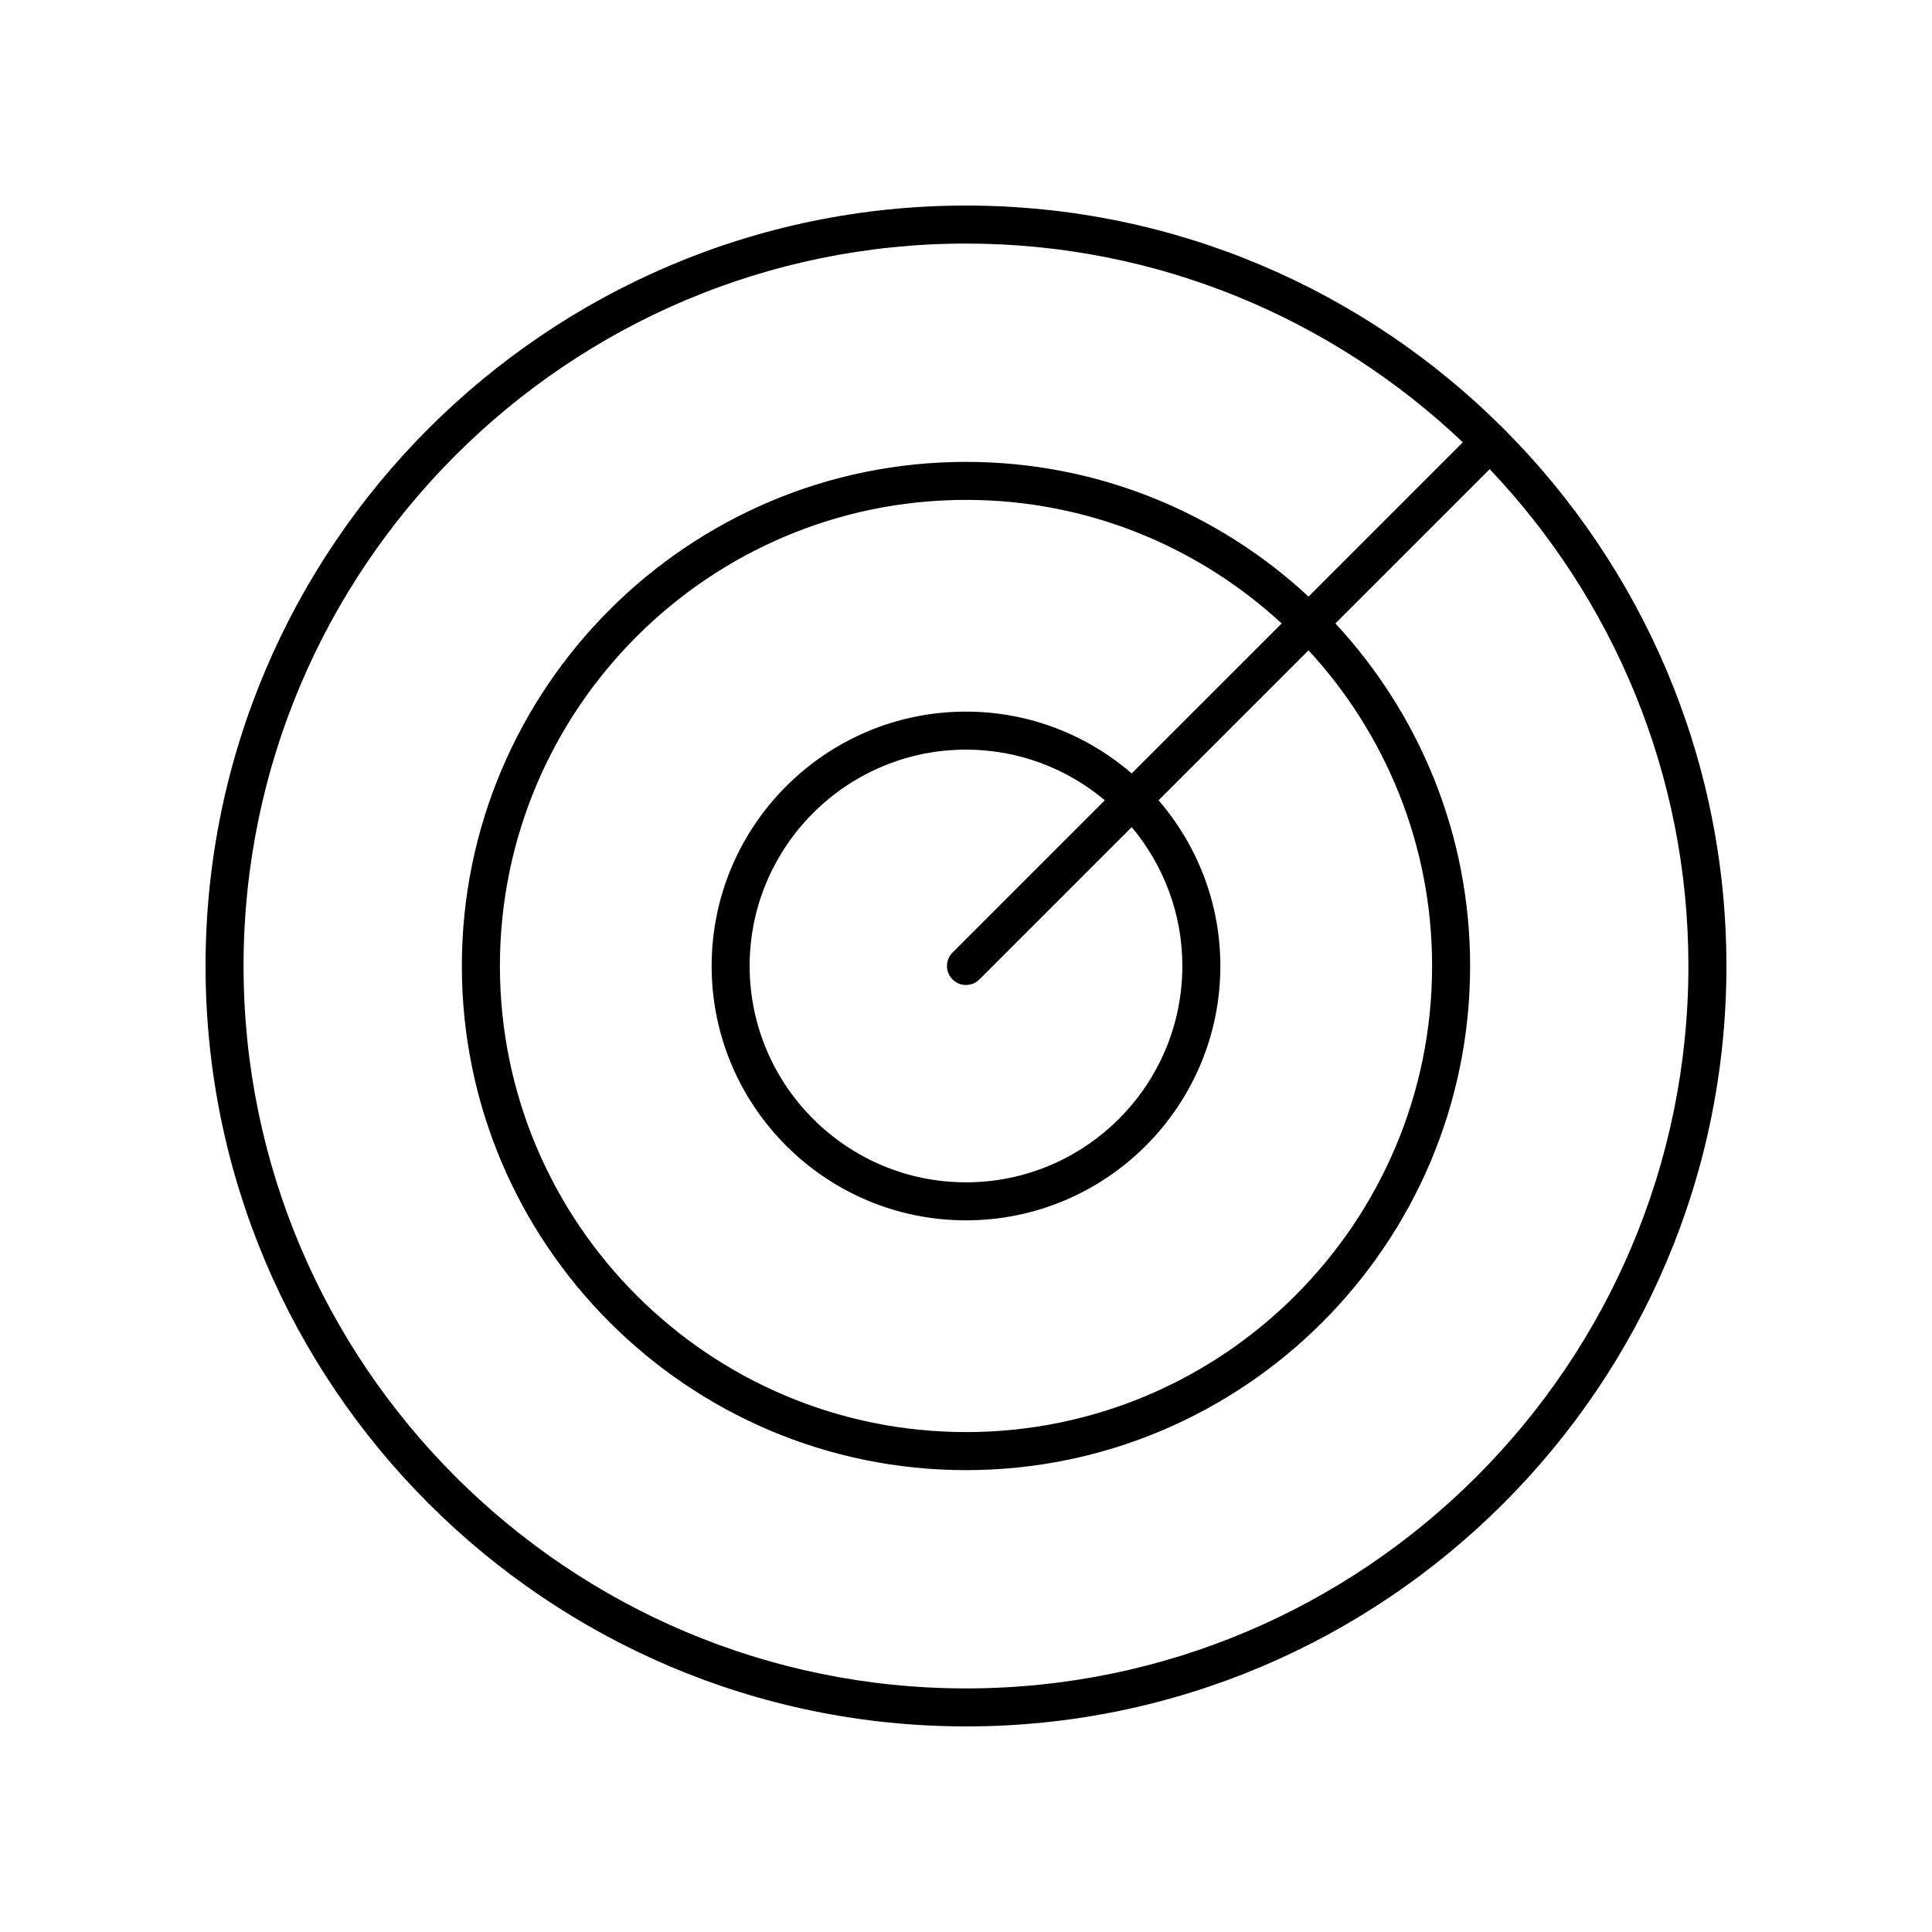
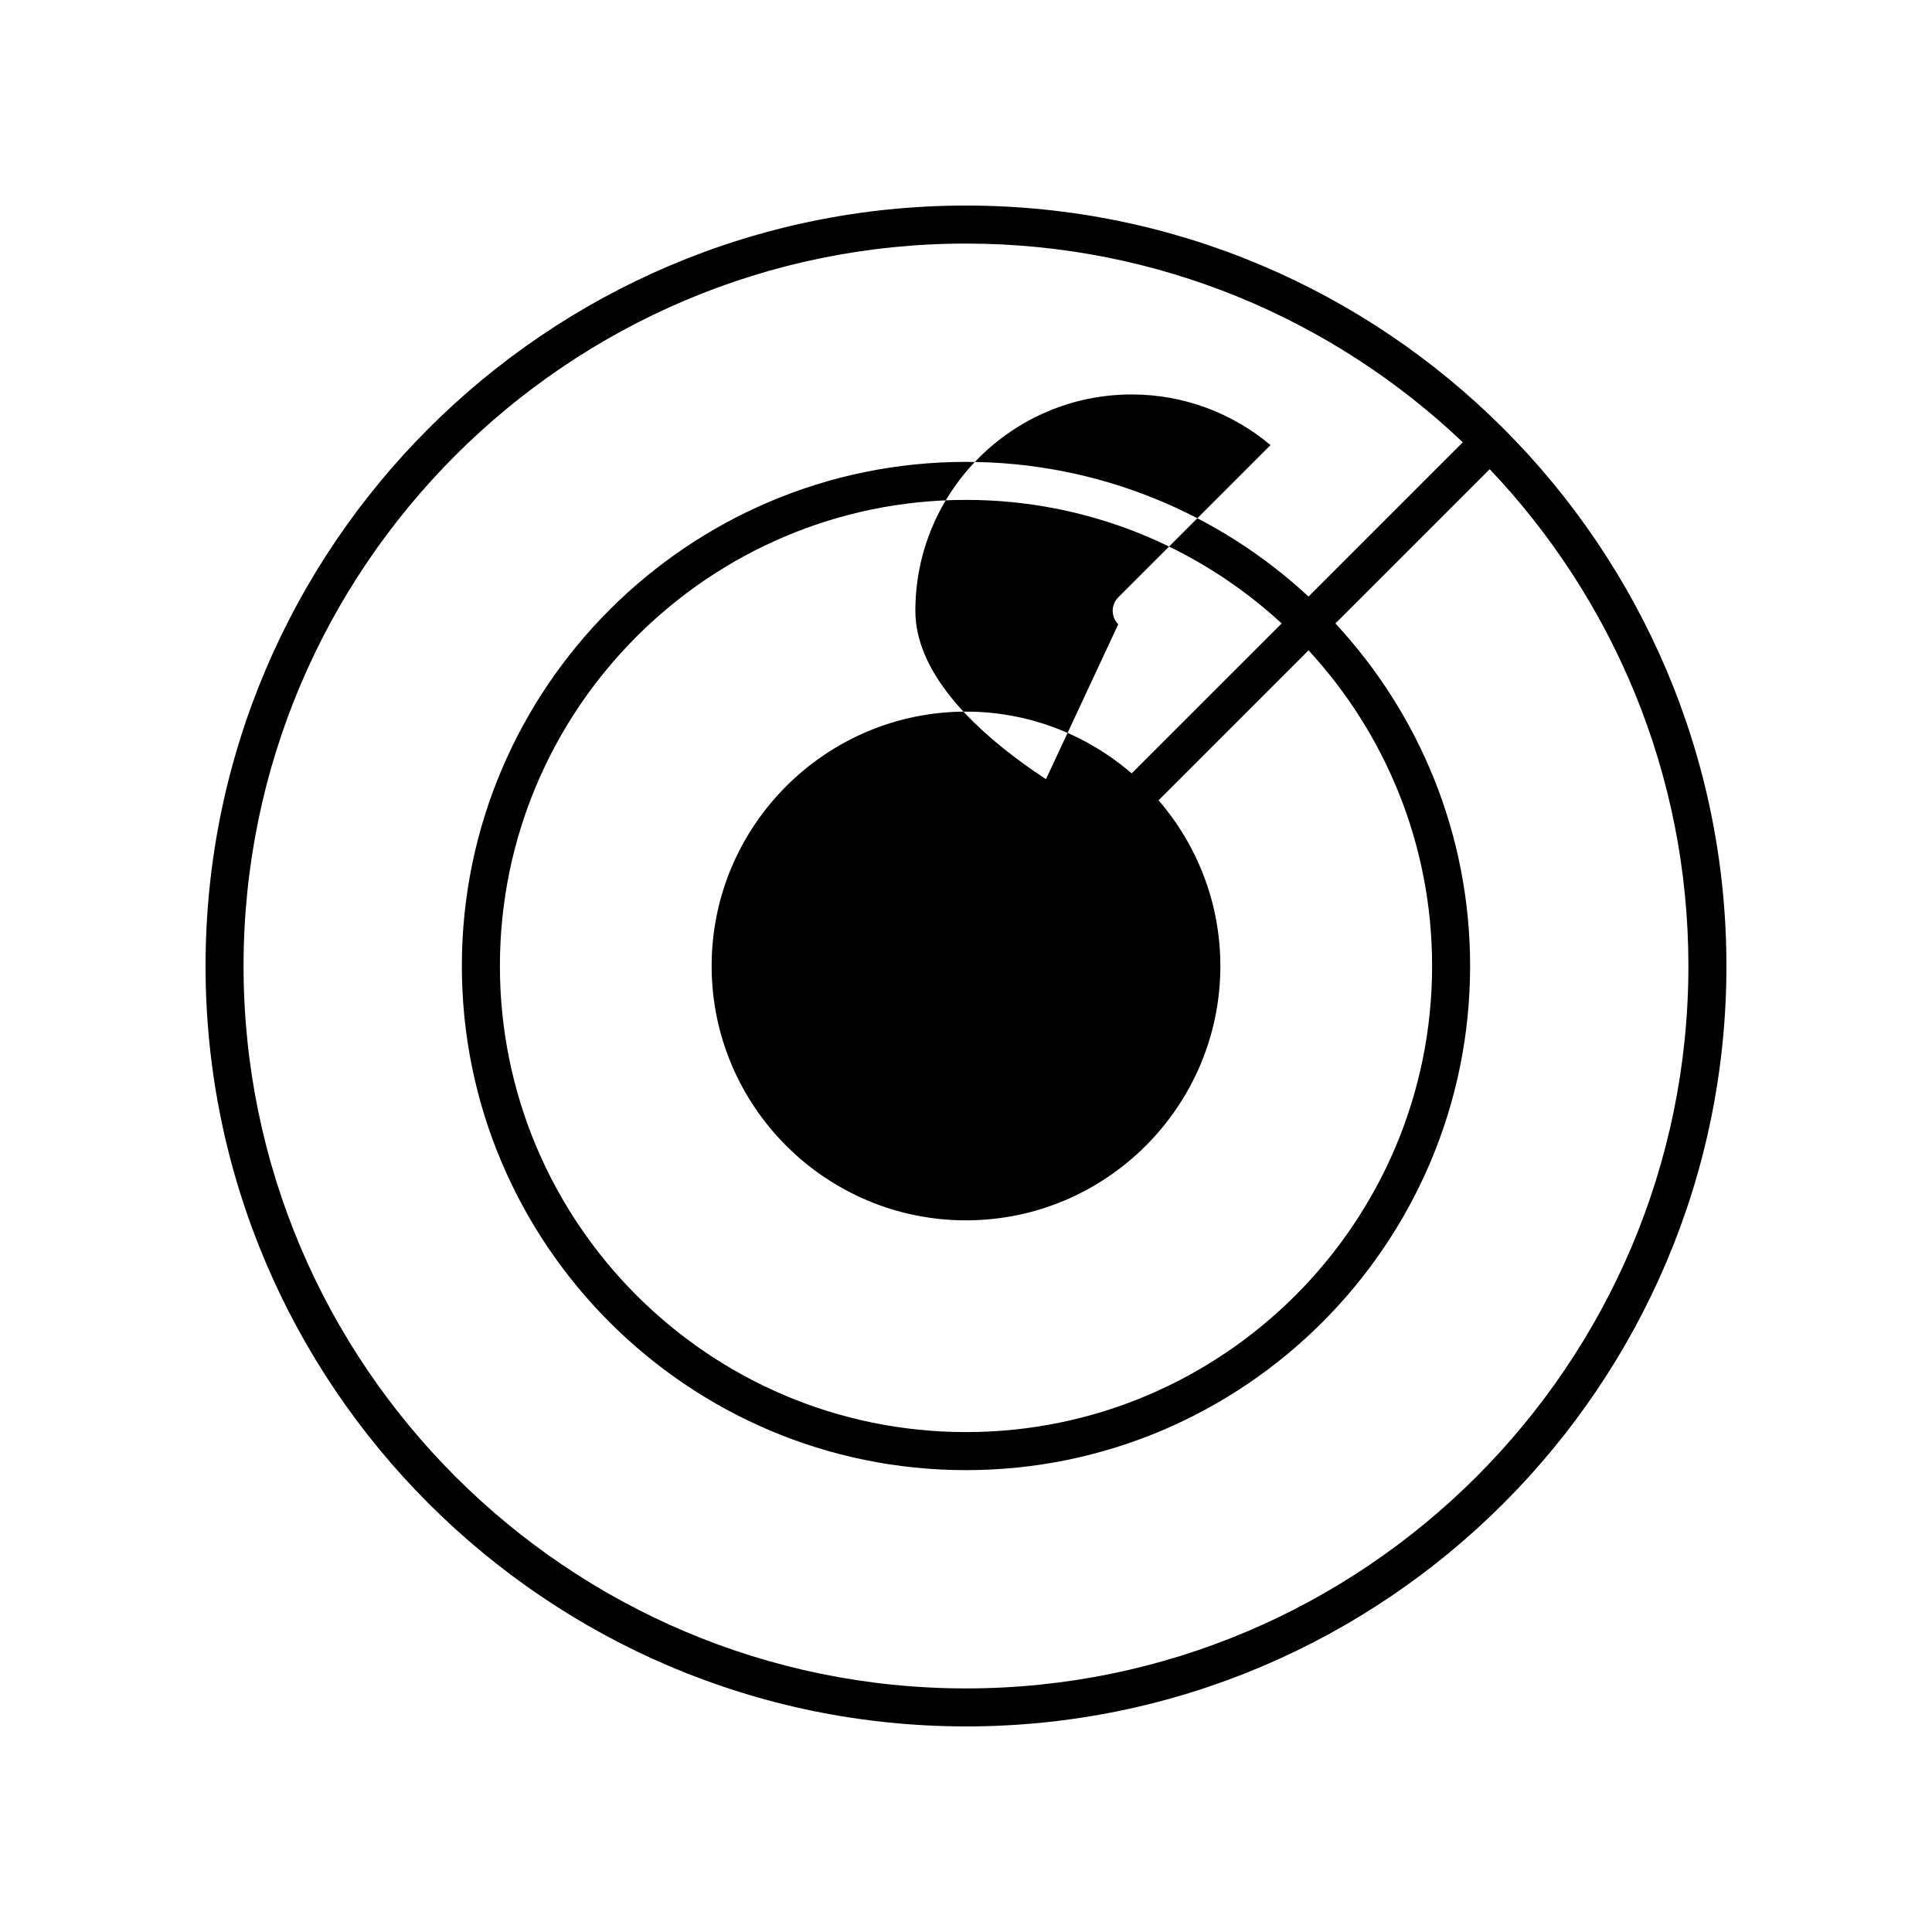
<svg xmlns="http://www.w3.org/2000/svg" fill="#000000" width="800px" height="800px" version="1.1" viewBox="144 144 512 512">
-   <path d="m400 601.52c111.12 0 201.52-90.402 201.52-201.52 0-55.547-22.59-105.92-59.066-142.41-0.008-0.008-0.012-0.023-0.02-0.031s-0.023-0.012-0.031-0.02c-36.492-36.477-86.859-59.066-142.41-59.066-111.12 0-201.52 90.402-201.52 201.52s90.402 201.52 201.52 201.52zm0-392.97c50.973 0 97.32 20.062 131.66 52.66l-40.887 40.887c-23.852-22.133-55.754-35.695-90.777-35.695-73.668 0-133.6 59.93-133.6 133.6 0 73.664 59.93 133.6 133.6 133.6 73.664 0 133.6-59.934 133.6-133.6 0-35.023-13.566-66.926-35.695-90.777l40.887-40.887c32.594 34.34 52.656 80.688 52.656 131.66 0 105.56-85.883 191.45-191.45 191.45-105.56-0.004-191.45-85.887-191.45-191.45 0-105.57 85.883-191.45 191.45-191.45zm-3.562 195.01c0.984 0.98 2.273 1.473 3.562 1.473s2.578-0.492 3.562-1.477l40.352-40.352c8.359 9.969 13.418 22.797 13.418 36.793 0 31.613-25.719 57.332-57.332 57.332s-57.336-25.719-57.336-57.332 25.723-57.336 57.336-57.336c13.996 0 26.824 5.055 36.789 13.418l-40.352 40.352c-1.969 1.973-1.969 5.16 0 7.129zm47.473-54.602c-11.809-10.172-27.137-16.371-43.91-16.371-37.172 0-67.41 30.238-67.41 67.41 0 37.168 30.238 67.406 67.41 67.406 37.168 0 67.406-30.238 67.406-67.406 0-16.773-6.199-32.102-16.375-43.91l39.742-39.742c20.312 22.016 32.746 51.402 32.746 83.652 0 68.109-55.41 123.52-123.52 123.52-68.109-0.004-123.52-55.414-123.52-123.52 0-68.113 55.41-123.52 123.52-123.52 32.246 0 61.633 12.434 83.656 32.742z" />
+   <path d="m400 601.52c111.12 0 201.52-90.402 201.52-201.52 0-55.547-22.59-105.92-59.066-142.41-0.008-0.008-0.012-0.023-0.02-0.031s-0.023-0.012-0.031-0.02c-36.492-36.477-86.859-59.066-142.41-59.066-111.12 0-201.52 90.402-201.52 201.52s90.402 201.52 201.52 201.52zm0-392.97c50.973 0 97.32 20.062 131.66 52.66l-40.887 40.887c-23.852-22.133-55.754-35.695-90.777-35.695-73.668 0-133.6 59.93-133.6 133.6 0 73.664 59.93 133.6 133.6 133.6 73.664 0 133.6-59.934 133.6-133.6 0-35.023-13.566-66.926-35.695-90.777l40.887-40.887c32.594 34.34 52.656 80.688 52.656 131.66 0 105.56-85.883 191.45-191.45 191.45-105.56-0.004-191.45-85.887-191.45-191.45 0-105.57 85.883-191.45 191.45-191.45zm-3.562 195.01c0.984 0.98 2.273 1.473 3.562 1.473s2.578-0.492 3.562-1.477l40.352-40.352s-57.336-25.719-57.336-57.332 25.723-57.336 57.336-57.336c13.996 0 26.824 5.055 36.789 13.418l-40.352 40.352c-1.969 1.973-1.969 5.16 0 7.129zm47.473-54.602c-11.809-10.172-27.137-16.371-43.91-16.371-37.172 0-67.41 30.238-67.41 67.41 0 37.168 30.238 67.406 67.41 67.406 37.168 0 67.406-30.238 67.406-67.406 0-16.773-6.199-32.102-16.375-43.91l39.742-39.742c20.312 22.016 32.746 51.402 32.746 83.652 0 68.109-55.41 123.52-123.52 123.52-68.109-0.004-123.52-55.414-123.52-123.52 0-68.113 55.41-123.52 123.52-123.52 32.246 0 61.633 12.434 83.656 32.742z" />
</svg>